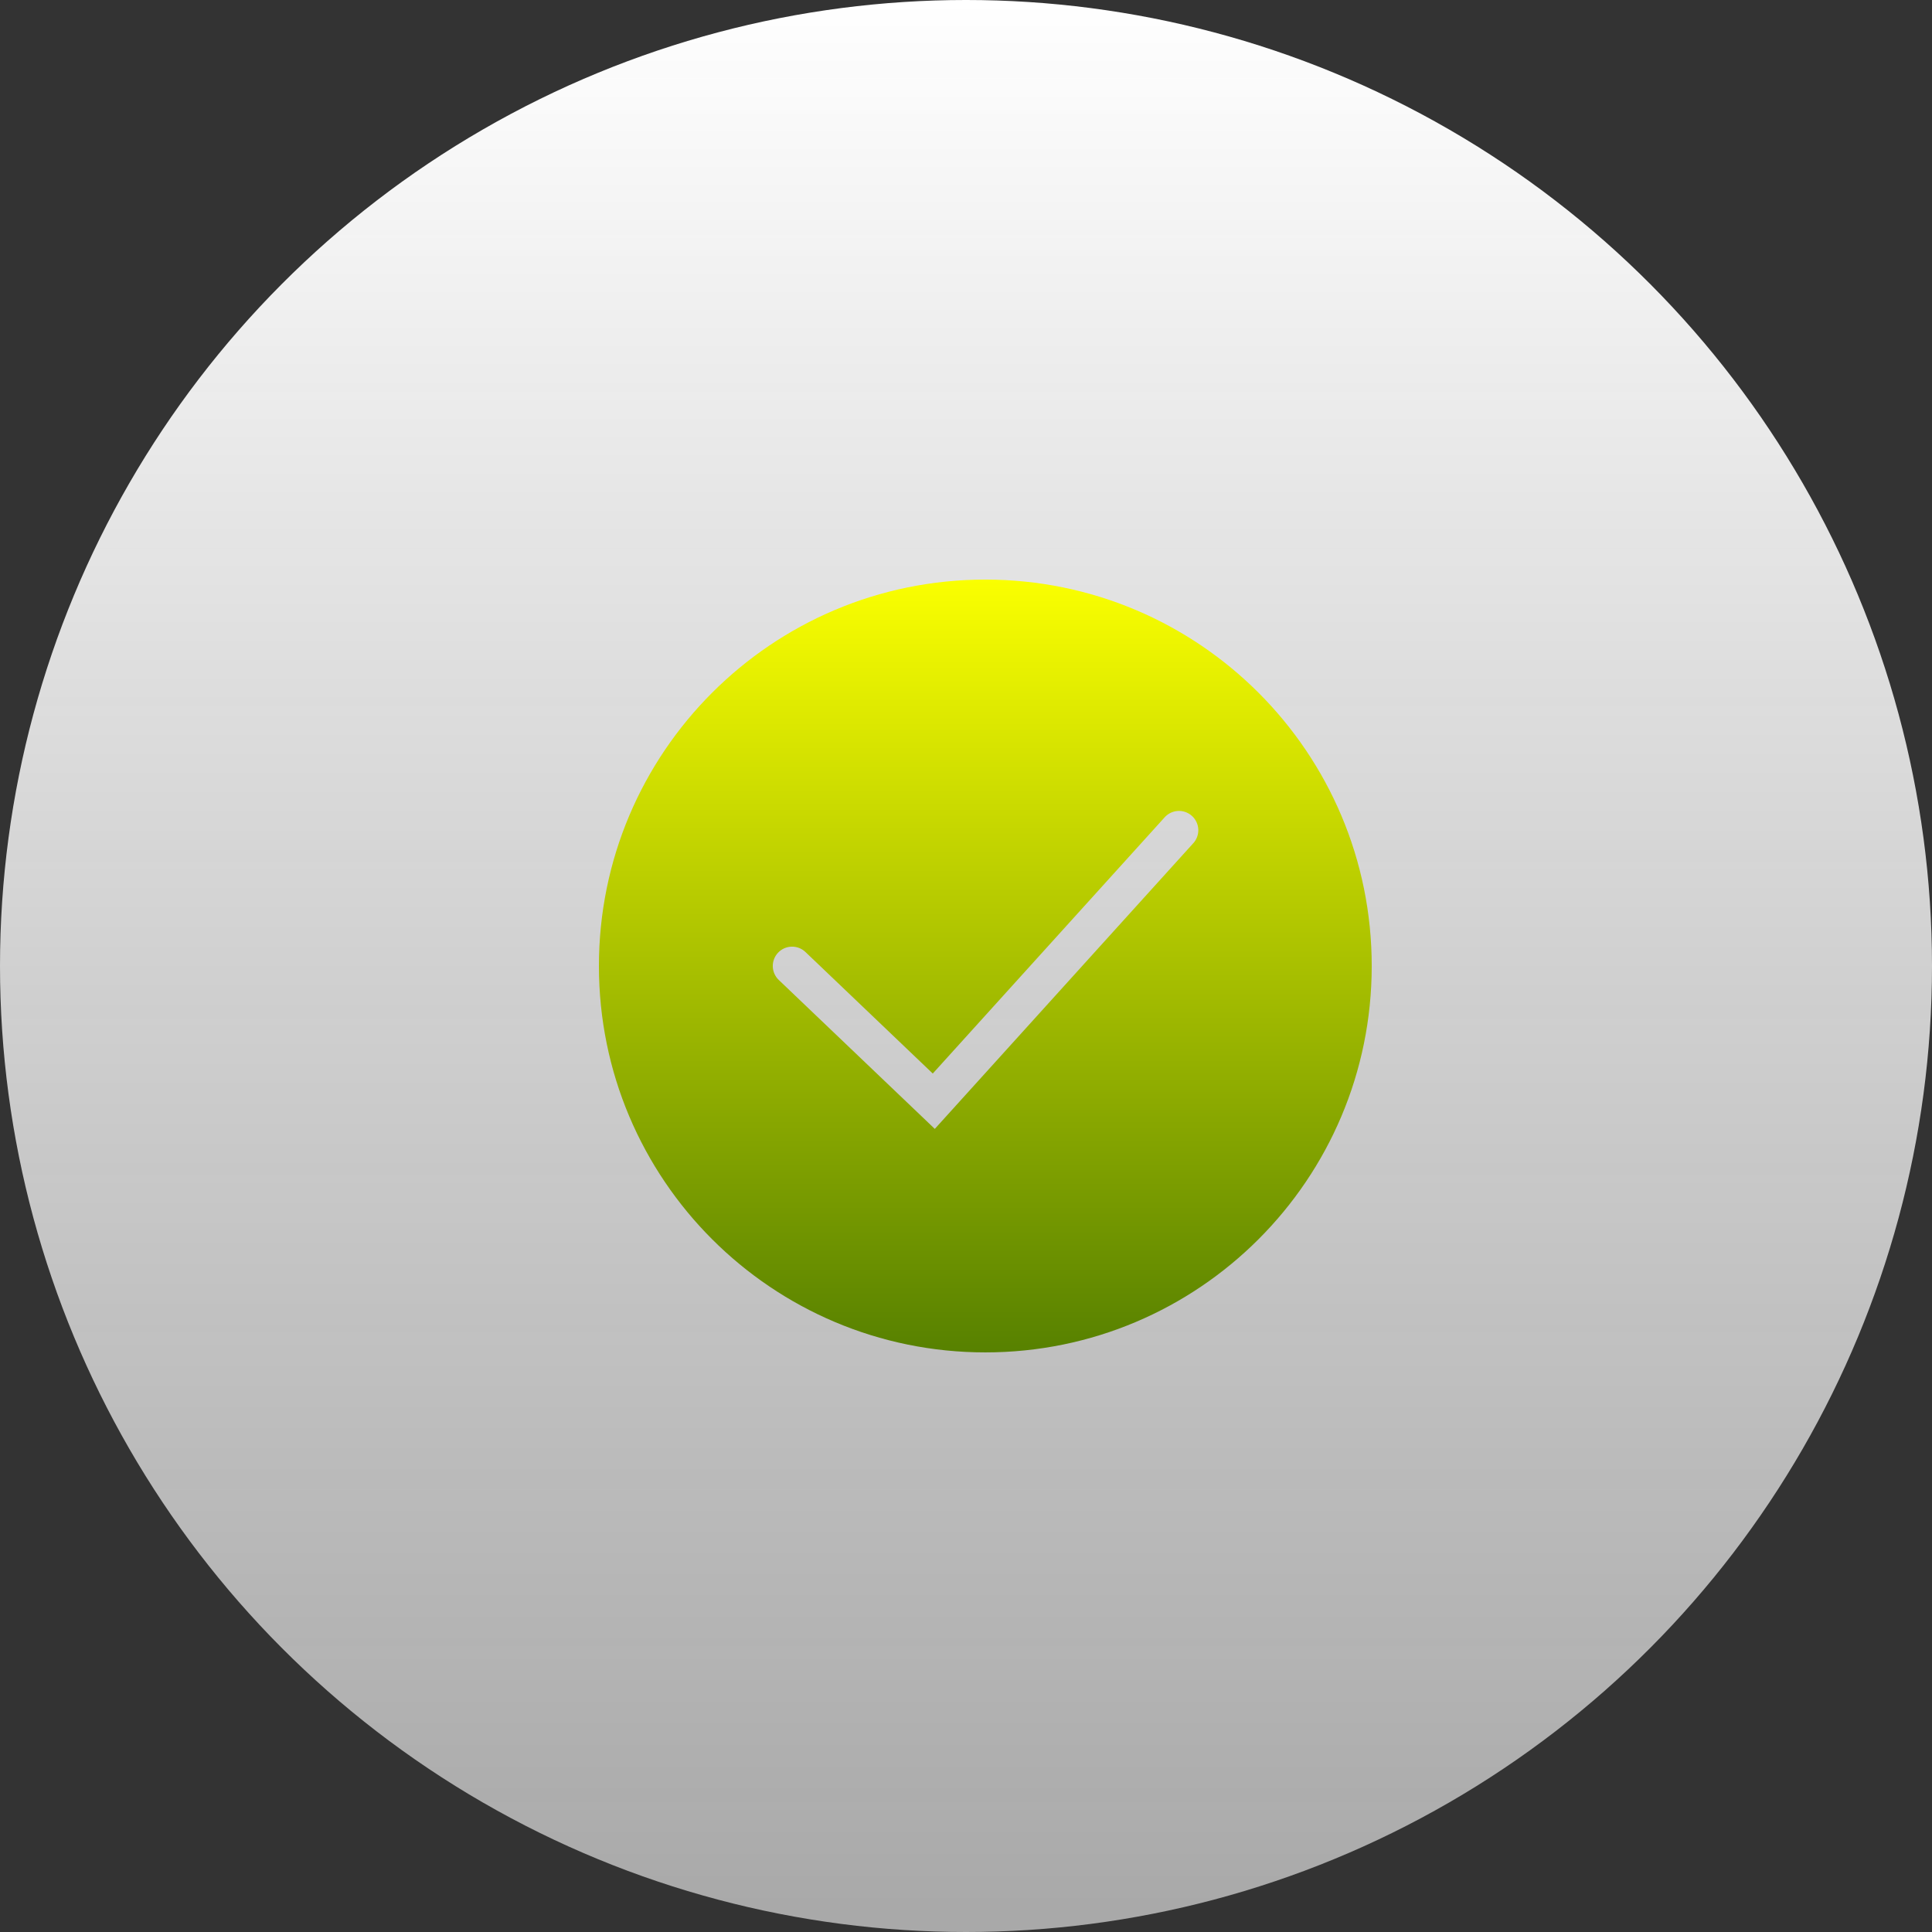
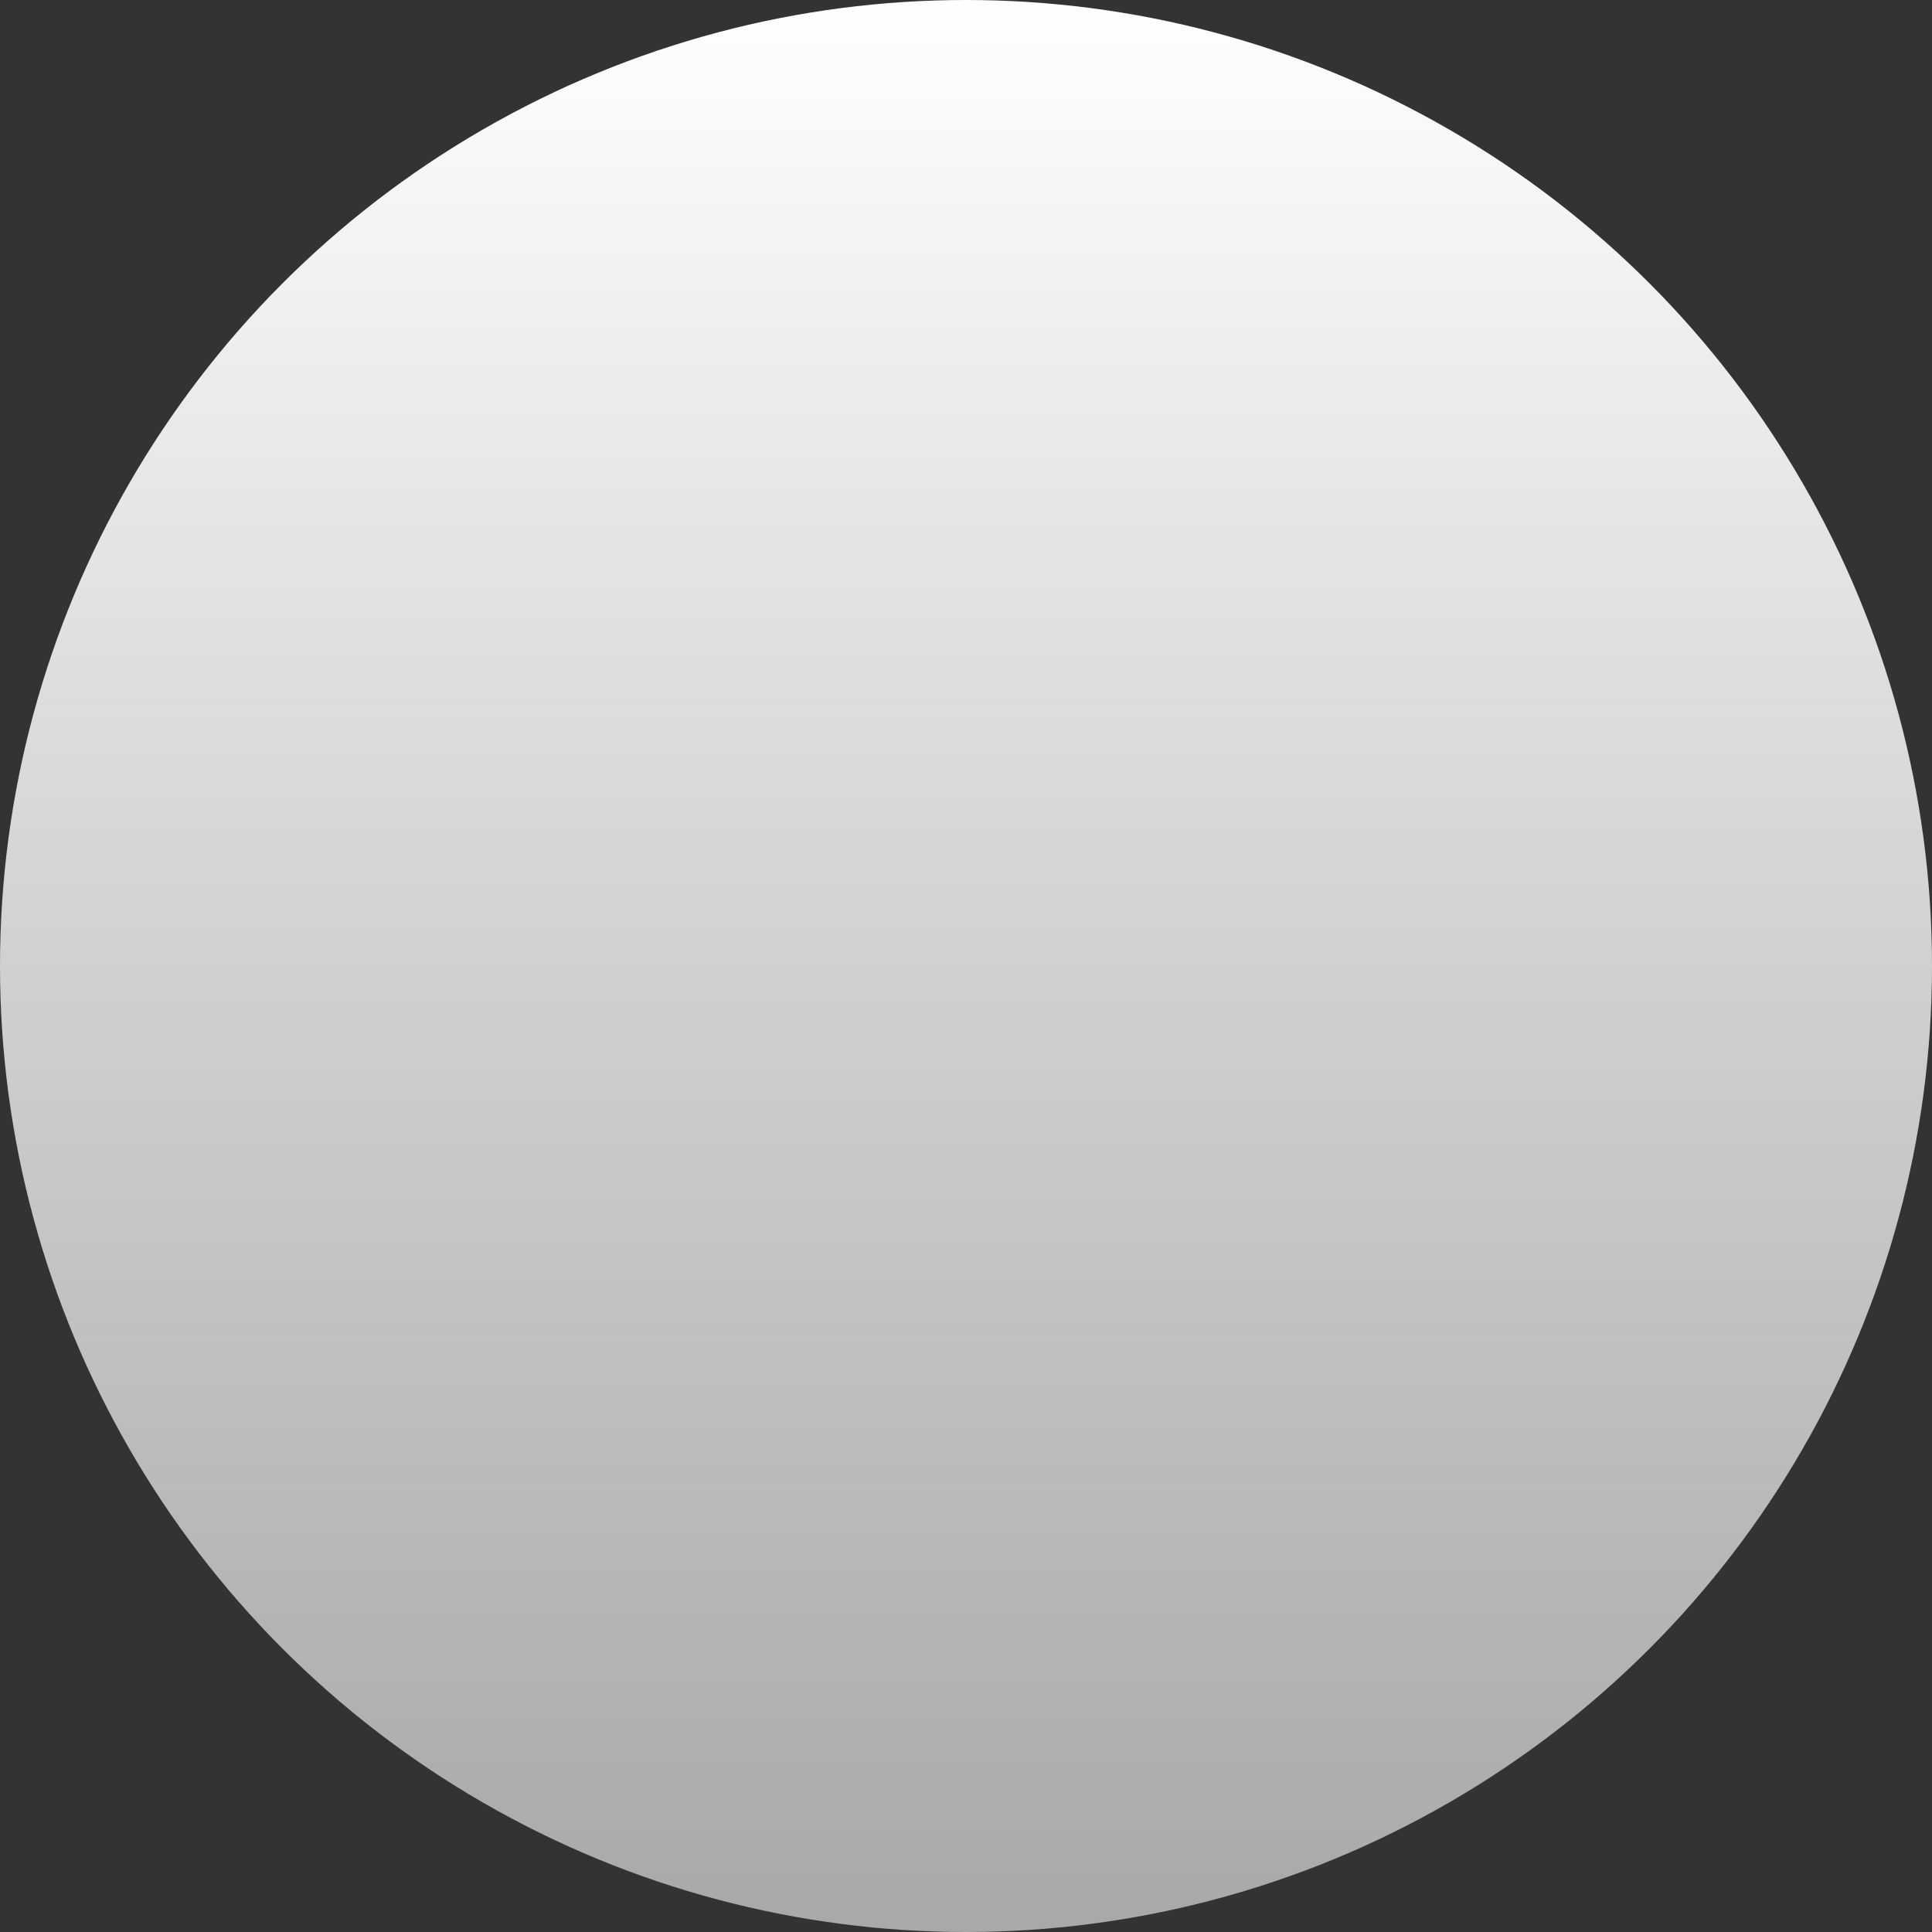
<svg xmlns="http://www.w3.org/2000/svg" width="251" height="251" viewBox="0 0 251 251" fill="none">
  <rect x="0" y="0" width="251" height="251" fill="#333333" stroke="none" />
  <circle cx="125.5" cy="125.5" r="125.5" fill="url(#paint0_linear_89_1611)" />
-   <path fill-rule="evenodd" clip-rule="evenodd" d="M128.01 175.699C155.735 175.699 178.21 153.224 178.21 125.499C178.21 97.774 155.735 75.299 128.01 75.299C100.284 75.299 77.81 97.774 77.81 125.499C77.81 153.224 100.284 175.699 128.01 175.699ZM154.972 109.611C155.207 109.369 155.391 109.082 155.512 108.768C155.634 108.453 155.691 108.117 155.68 107.78C155.669 107.443 155.59 107.112 155.448 106.806C155.306 106.5 155.104 106.226 154.854 106C154.604 105.774 154.311 105.601 153.992 105.491C153.673 105.38 153.336 105.335 152.999 105.358C152.663 105.381 152.335 105.472 152.034 105.625C151.734 105.778 151.467 105.989 151.25 106.247L121.183 139.472L104.642 123.682C104.16 123.222 103.516 122.972 102.851 122.987C102.185 123.002 101.553 123.281 101.093 123.762C100.633 124.243 100.383 124.888 100.398 125.553C100.413 126.219 100.692 126.851 101.173 127.311L119.581 144.881L121.446 146.663L123.176 144.751L154.97 109.611H154.972Z" fill="url(#paint1_linear_89_1611)" />
  <defs>
    <linearGradient id="paint0_linear_89_1611" x1="125.5" y1="0" x2="125.5" y2="251" gradientUnits="userSpaceOnUse">
      <stop stop-color="white" />
      <stop offset="0.993" stop-color="#CECECE" stop-opacity="0.76" />
    </linearGradient>
    <linearGradient id="paint1_linear_89_1611" x1="128.01" y1="75.299" x2="128.01" y2="175.699" gradientUnits="userSpaceOnUse">
      <stop stop-color="#FAFF00" />
      <stop offset="1" stop-color="#578100" />
    </linearGradient>
  </defs>
</svg>